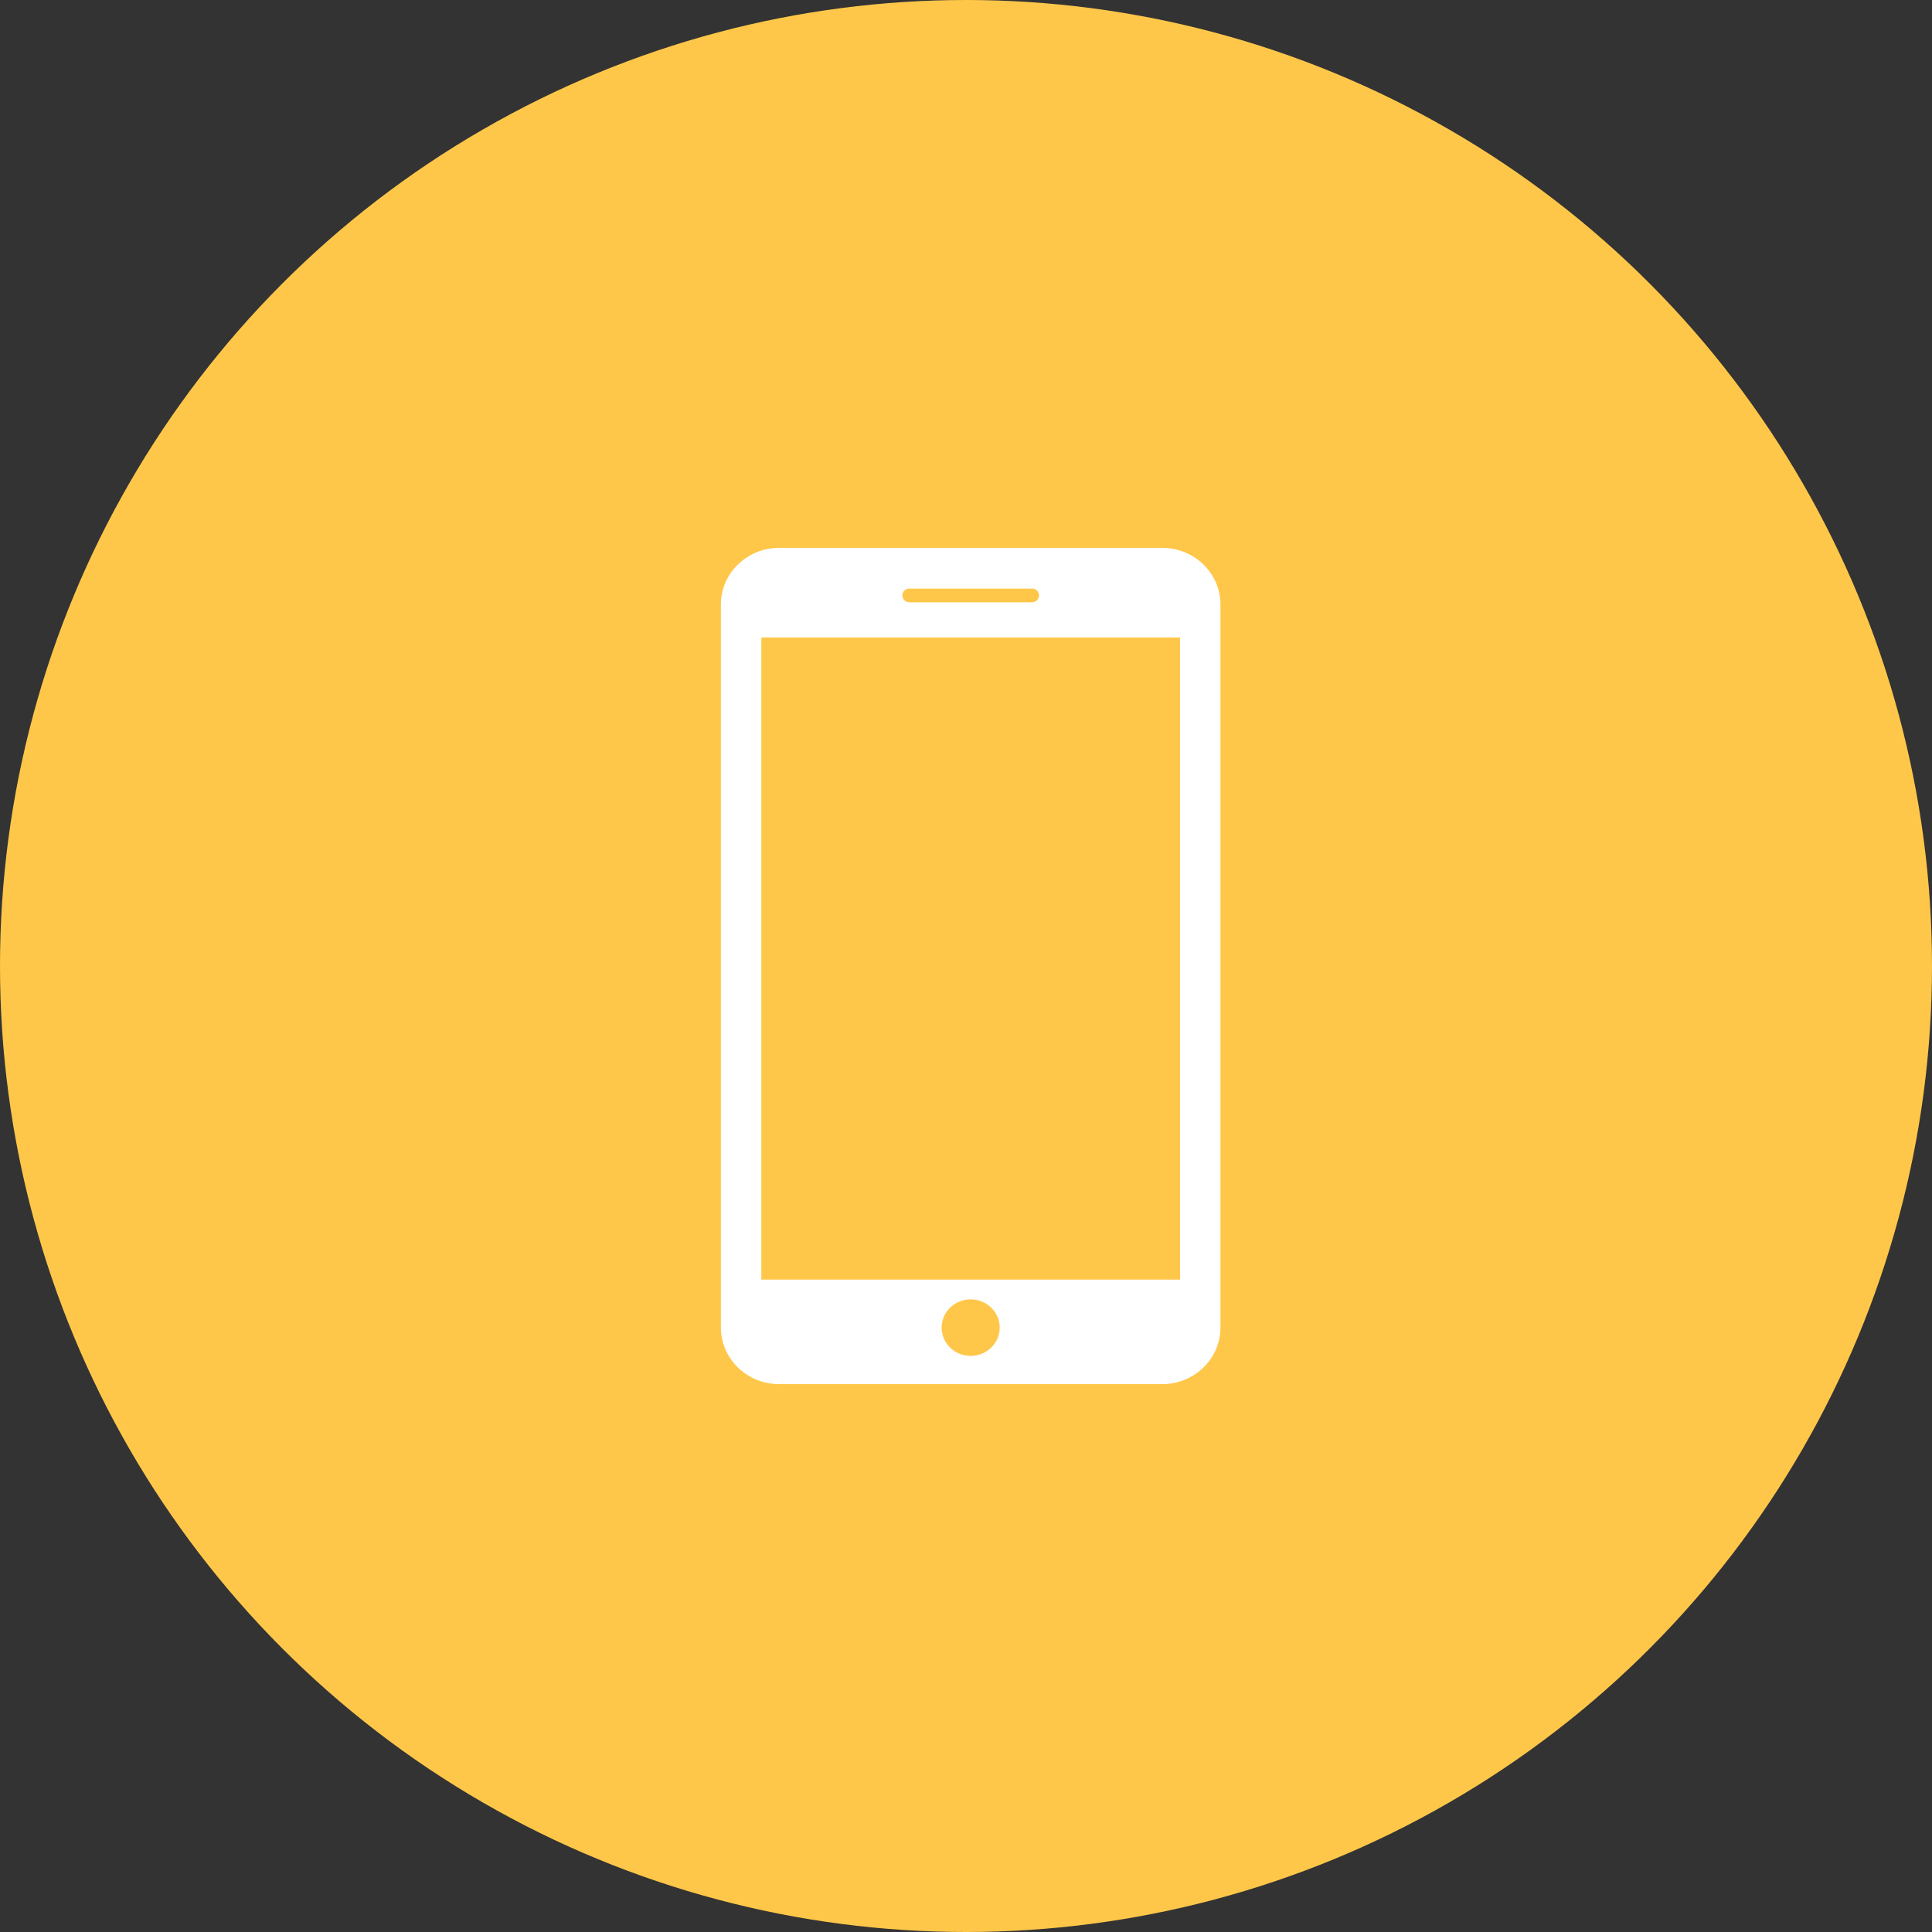
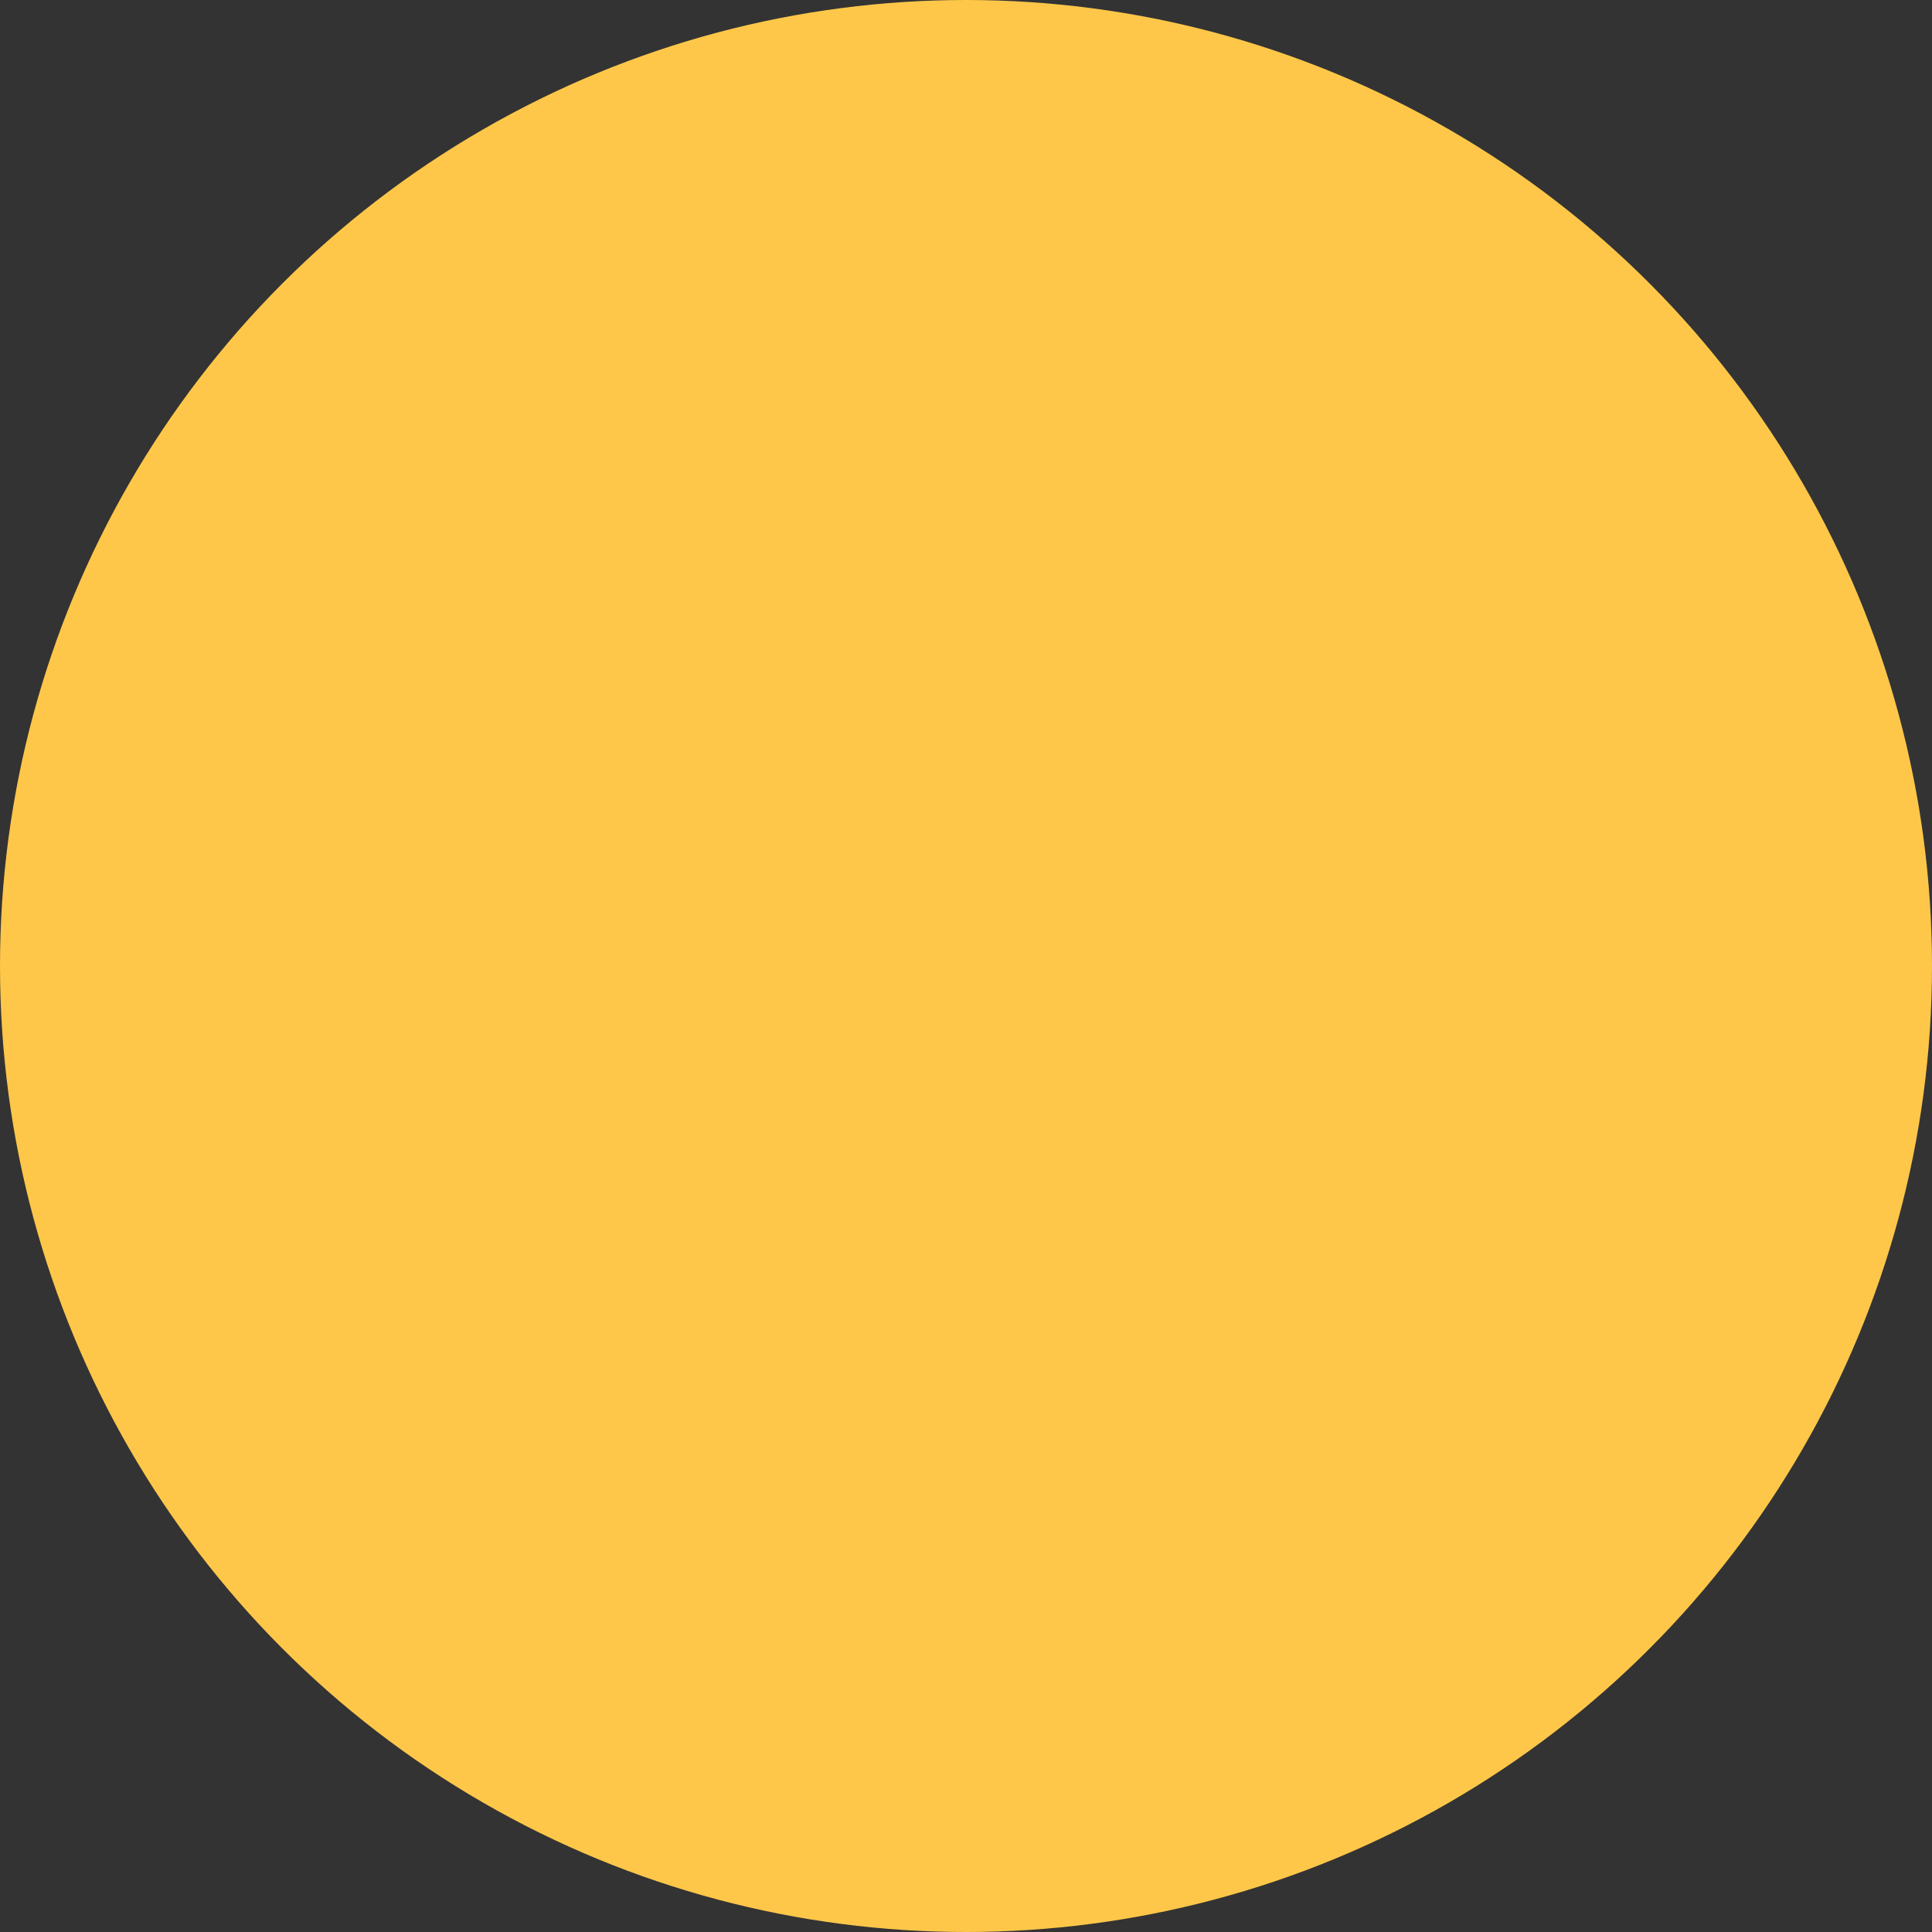
<svg xmlns="http://www.w3.org/2000/svg" width="67" height="67" viewBox="0 0 67 67" fill="none">
  <rect x="0" y="0" width="67" height="67" fill="#333333" stroke="none" />
  <circle cx="33.5" cy="33.5" r="33.5" fill="#FFC749" />
-   <path fill-rule="evenodd" clip-rule="evenodd" d="M40.31 19H27.014C25.907 19 25 19.881 25 20.959V46.04C25 47.118 25.907 48 27.014 48H40.31C41.418 48 42.324 47.12 42.324 46.041V20.959C42.324 19.881 41.418 19 40.31 19ZM31.535 20.412H35.789C35.923 20.412 36.033 20.518 36.033 20.65C36.033 20.781 35.923 20.887 35.789 20.887H31.535C31.401 20.887 31.292 20.781 31.292 20.65C31.292 20.518 31.401 20.412 31.535 20.412ZM33.662 47.021C33.106 47.021 32.655 46.582 32.655 46.04C32.655 45.498 33.106 45.061 33.662 45.061C34.218 45.061 34.669 45.498 34.669 46.04C34.669 46.582 34.218 47.021 33.662 47.021ZM40.923 44.375H26.402V22.106H40.923V44.375Z" fill="white" />
</svg>